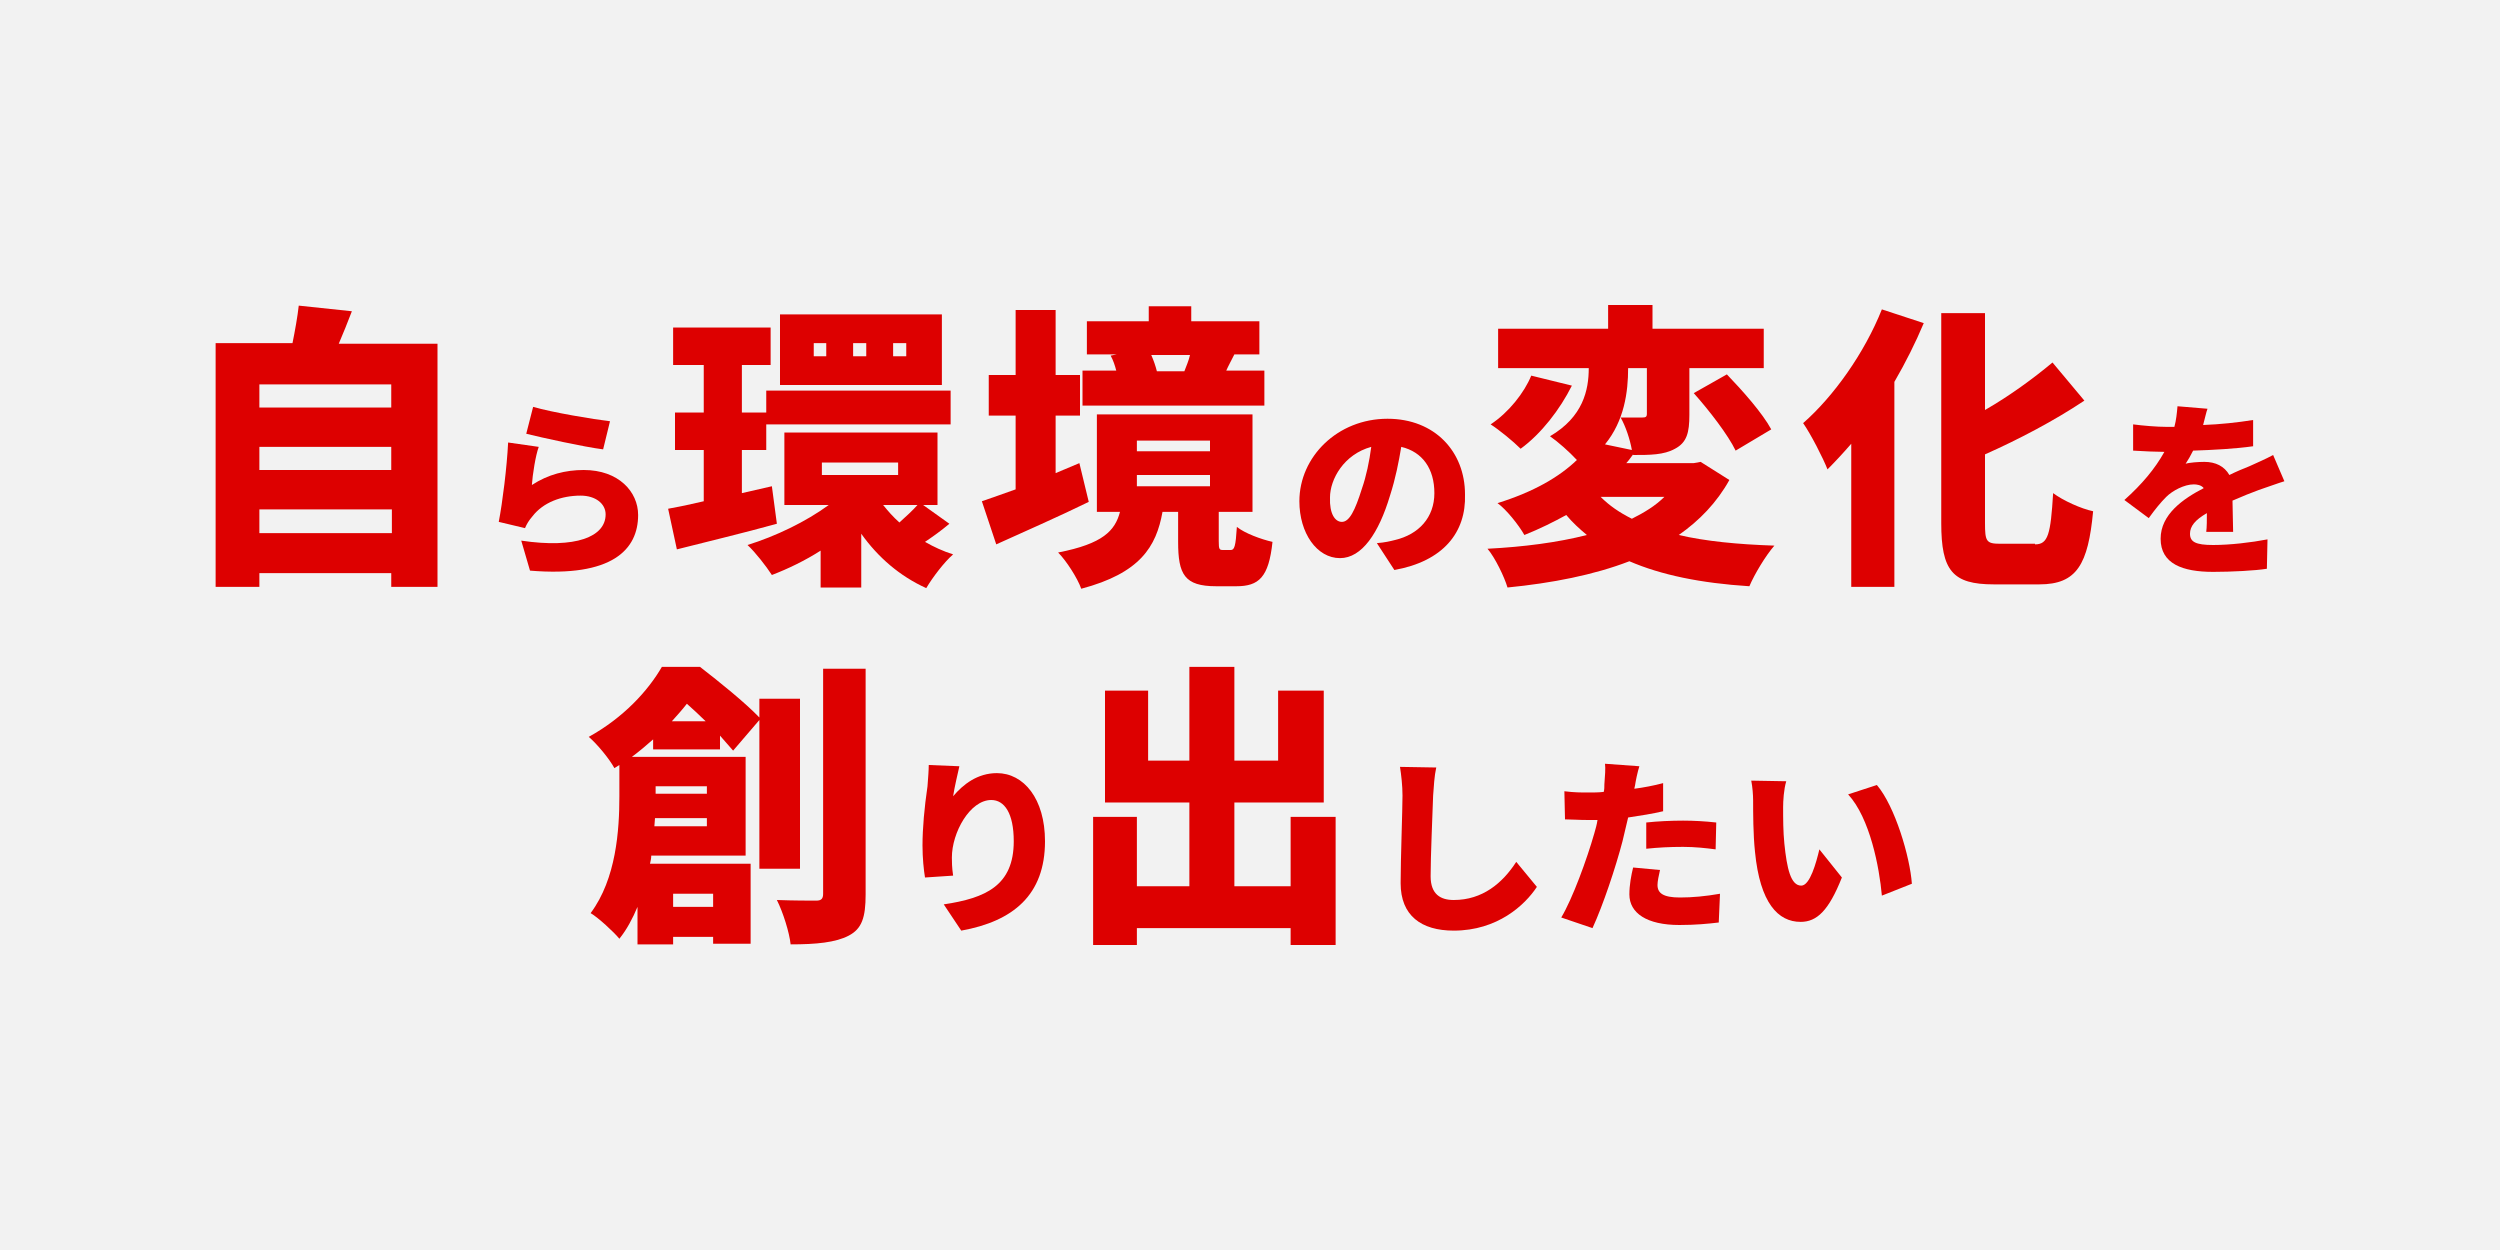
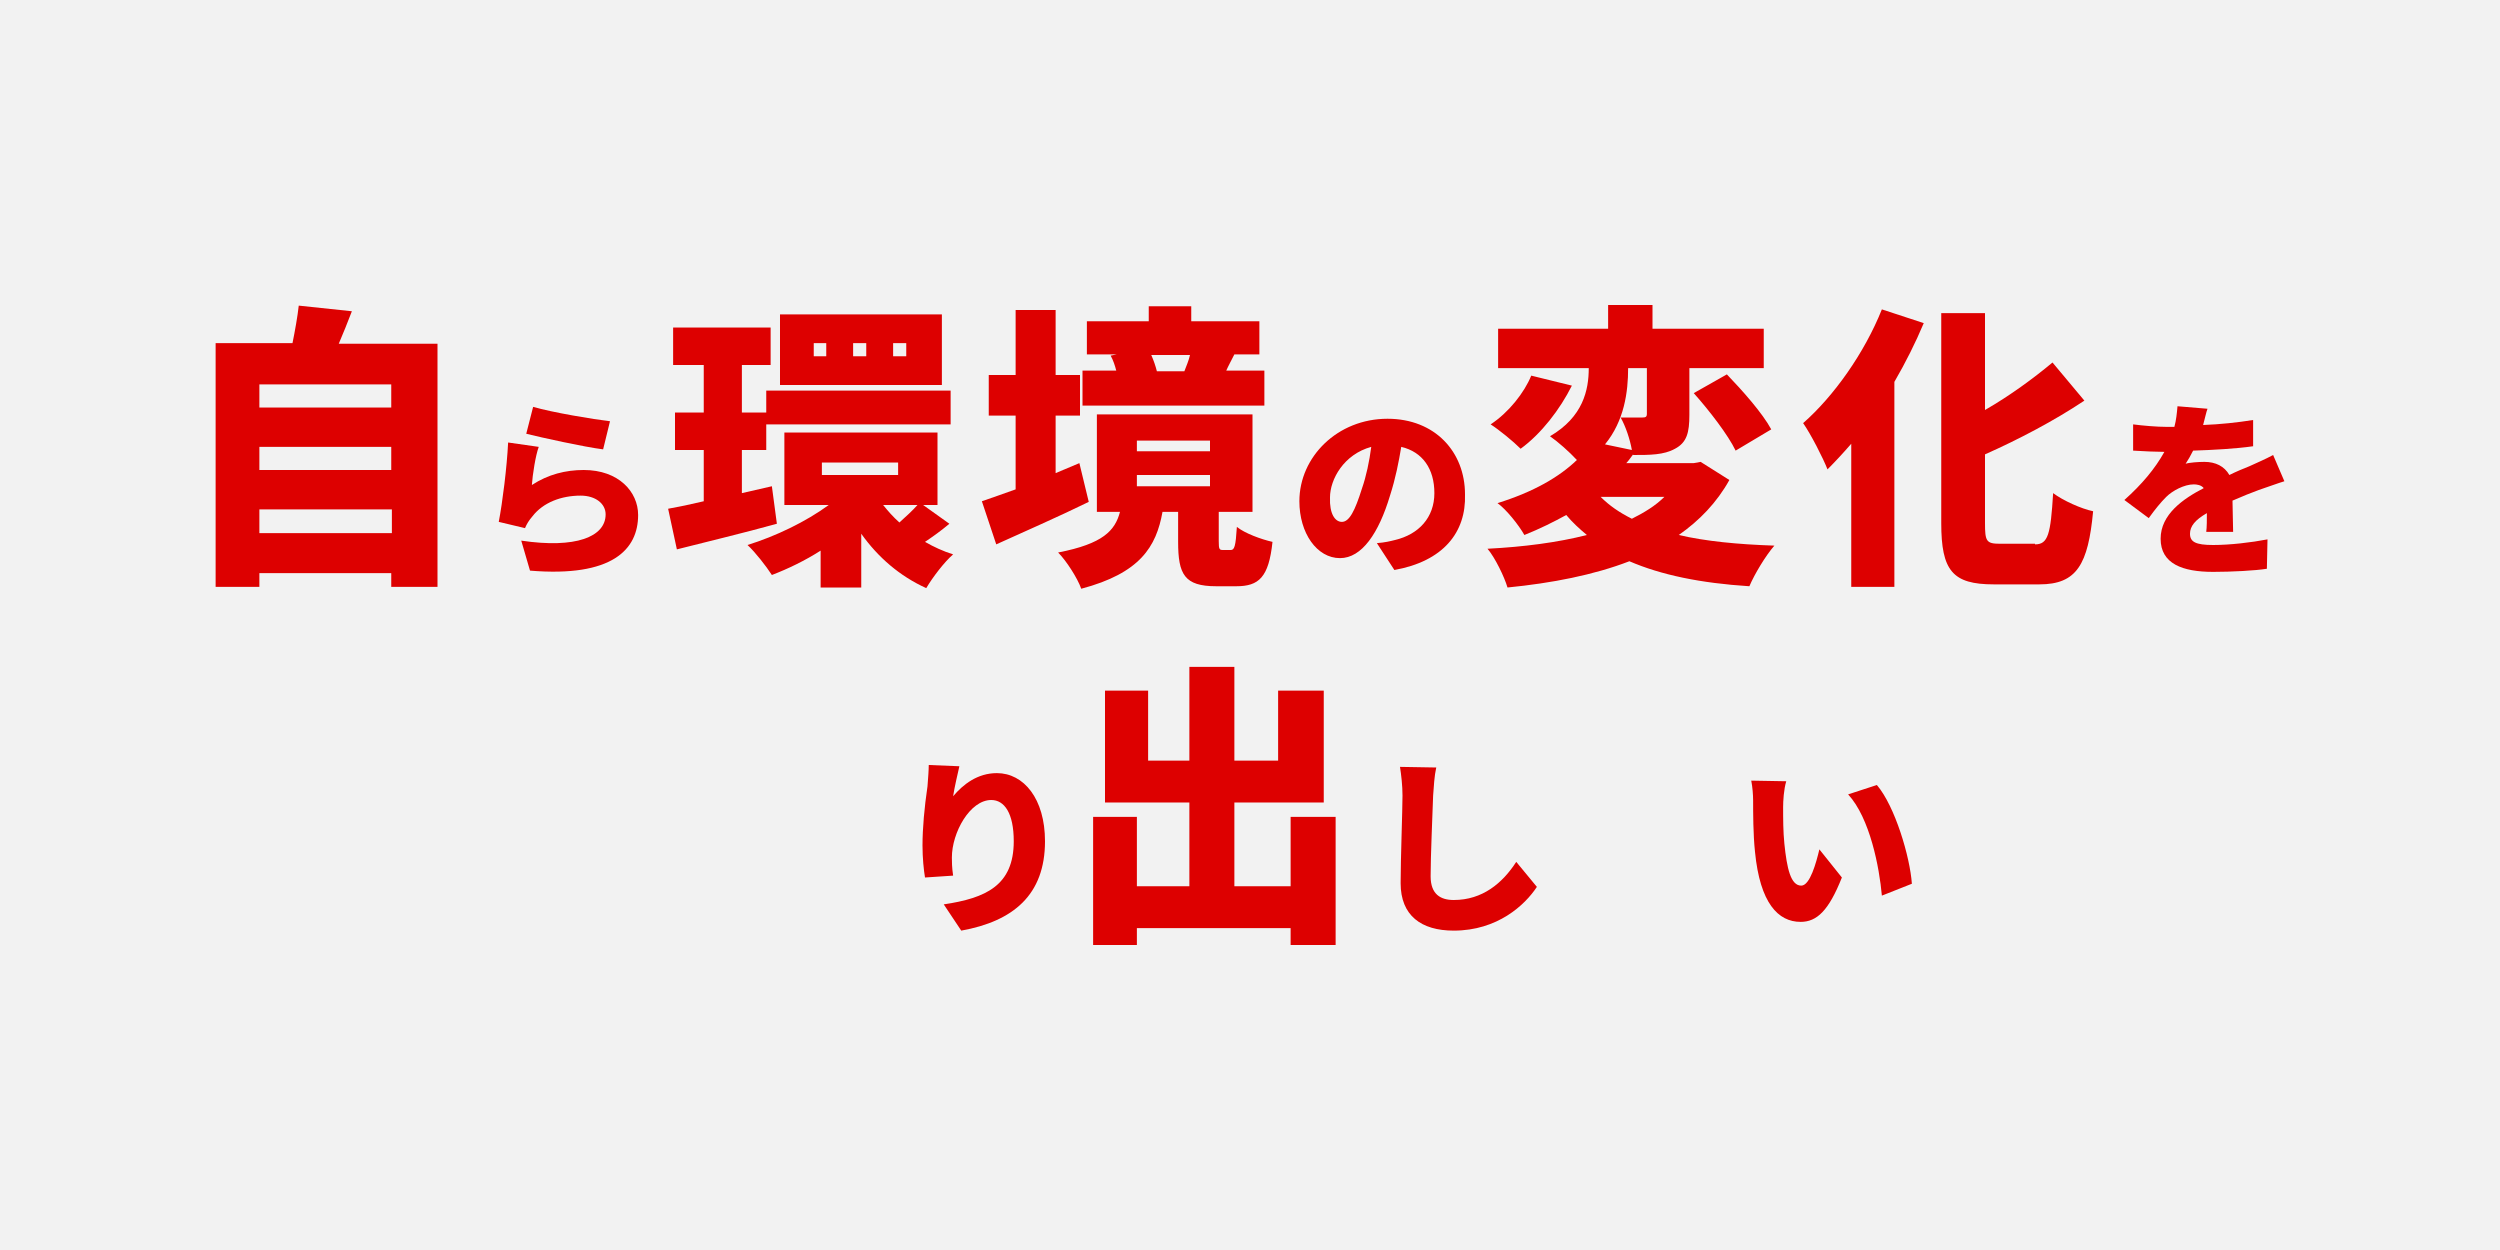
<svg xmlns="http://www.w3.org/2000/svg" version="1.1" id="レイヤー_1" x="0px" y="0px" viewBox="0 0 400 200" style="enable-background:new 0 0 400 200;" xml:space="preserve">
  <style type="text/css">
	.st0{fill:#F2F2F2;}
	.st1{fill:#DD0000;}
</style>
  <rect class="st0" width="400" height="200" />
  <g>
    <g>
      <path class="st1" d="M70,54.9v39h-7.4v-2.2H41.5v2.2h-7v-39h12.3c0.4-2,0.8-4.2,1-6l8.5,0.9c-0.7,1.8-1.4,3.6-2.1,5.2H70z     M41.5,61.5v3.7h21.1v-3.7H41.5z M41.5,71.5v3.7h21.1v-3.7H41.5z M62.7,85.3v-3.8H41.5v3.8H62.7z" />
      <path class="st1" d="M85.1,77.6c2.6-1.7,5.4-2.4,8.3-2.4c5.6,0,8.7,3.5,8.7,7.2c0,5.5-4.1,10-17.3,8.9l-1.4-4.8    c8.7,1.3,13.5-0.6,13.5-4.2c0-1.7-1.6-3-4-3c-3.1,0-6,1.1-7.7,3.3c-0.6,0.7-0.9,1.2-1.2,1.9l-4.2-1c0.6-3.1,1.3-8.7,1.5-12.7    l4.9,0.7C85.7,72.8,85.2,76,85.1,77.6z M97.6,67.4l-1.1,4.5c-3.1-0.4-9.9-1.9-12.3-2.5l1.1-4.3C88.4,66,95,67.1,97.6,67.4z" />
      <path class="st1" d="M124.3,83.8c-5.4,1.5-11.3,2.9-16,4.1l-1.4-6.5c1.7-0.3,3.6-0.7,5.7-1.2V72H108v-6h4.6v-7.6h-4.9v-6h15.6v6    h-4.6v7.6h3.9v6h-3.9v6.9l4.8-1.1L124.3,83.8z M151.9,83.8c-1.3,1.1-2.7,2.1-3.9,2.9c1.4,0.8,2.9,1.5,4.5,2    c-1.4,1.2-3.3,3.7-4.3,5.4c-4.2-1.9-7.7-4.9-10.4-8.7V94h-6.5v-5.9c-2.5,1.6-5.2,2.9-7.8,3.9c-0.9-1.4-2.7-3.7-3.9-4.8    c4.5-1.4,9.3-3.7,13-6.4h-7.1V69.2H150v11.6h-2.3L151.9,83.8z M122.6,62.5h29.5v5.4h-29.5V62.5z M150.7,61.6h-25.9V50.3h25.9V61.6    z M132.2,54.9h-2V57h2V54.9z M131.5,76h12.2v-2h-12.2V76z M138.6,54.9h-2.1V57h2.1V54.9z M141.3,80.8c0.8,1,1.6,1.9,2.6,2.8    c1-0.9,2.1-1.9,2.9-2.8H141.3z M145,54.9h-2.1V57h2.1V54.9z" />
      <path class="st1" d="M174.2,80.3c-4.9,2.4-10.4,4.8-14.8,6.8l-2.3-6.9c1.5-0.5,3.4-1.2,5.4-1.9V66.5h-4.3V60h4.3V49.6h6.4V60h3.9    v6.5h-3.9v9.2l3.8-1.6L174.2,80.3z M196.9,88c0.6,0,0.8-0.5,1-3.7c1.2,1,3.9,2,5.7,2.4c-0.6,5.7-2.2,7.1-5.8,7.1h-3.2    c-5.1,0-6.1-1.9-6.1-7.1v-4.8h-2.5c-1,5.6-3.6,9.8-13,12.3c-0.6-1.7-2.4-4.5-3.7-5.8c7.2-1.4,9.1-3.5,9.9-6.5h-3.7V66.3h24.9v15.6    h-5.4v4.7c0,1.3,0.1,1.4,0.7,1.4H196.9z M202.3,64.9h-29.1v-5.6h5.4c-0.2-0.8-0.5-1.7-0.9-2.4l1-0.2h-4.8v-5.3h9.9v-2.4h6.8v2.4    h10.9v5.3h-4c-0.5,1-1,1.9-1.3,2.6h6.1V64.9z M181.9,72.2h11.7v-1.7h-11.7V72.2z M181.9,77.8h11.7V76h-11.7V77.8z M184.2,56.8    c0.4,0.9,0.7,1.8,0.9,2.6h4.4c0.3-0.8,0.7-1.7,0.9-2.6H184.2z" />
      <path class="st1" d="M223.1,91.2l-2.8-4.3c1.3-0.1,2.1-0.3,2.9-0.5c3.8-0.9,6.3-3.6,6.3-7.5c0-3.9-1.9-6.6-5.3-7.4    c-0.4,2.4-0.9,5-1.8,7.8c-1.8,6-4.5,10-8,10c-3.7,0-6.5-4-6.5-9.1c0-7.1,6.1-13.2,14.1-13.2c7.6,0,12.4,5.3,12.4,12.1    C234.6,85.2,230.9,89.8,223.1,91.2z M214.7,83.5c1.2,0,2.1-1.8,3.2-5.3c0.7-2,1.2-4.4,1.5-6.7c-4.4,1.2-6.6,5.2-6.6,8.1    C212.7,82.2,213.6,83.5,214.7,83.5z" />
      <path class="st1" d="M276.7,76.8c-2,3.6-4.8,6.5-8.1,8.8c4.3,1,9.4,1.5,15.3,1.7c-1.4,1.6-3.2,4.6-4,6.5c-7.8-0.5-14.1-1.8-19.2-4    c-5.7,2.2-12.4,3.5-19.5,4.2c-0.5-1.7-2-4.8-3.2-6.2c5.8-0.3,11.2-1,15.9-2.2c-1.2-1-2.3-2-3.3-3.2c-2,1.1-4.2,2.2-6.7,3.2    c-0.9-1.6-2.9-4.1-4.3-5.1c5.8-1.8,9.9-4.2,12.7-6.9c-1.2-1.3-3-2.9-4.3-3.8c5.3-3.1,6.2-7.4,6.2-10.9h-14.5v-6.3h17.6v-3.8h7.1    v3.8h17.8v6.3h-11.9v7.5c0,2.8-0.4,4.4-2.3,5.4c-1.8,1-4,1-6.7,1v-0.1c-0.4,0.5-0.7,1-1.1,1.4H271l1.1-0.2L276.7,76.8z     M251.5,61.7c-1.9,3.8-4.9,7.7-8.2,10.1c-1.2-1.2-3.4-3-4.8-3.9c2.9-1.9,5.4-5.1,6.5-7.8L251.5,61.7z M256.1,79.5    c1.4,1.4,3,2.5,5,3.5c2-1,3.8-2.1,5.2-3.5H256.1z M260.5,58.9c0,3.8-0.6,8.4-3.7,12.2l4.3,0.9c-0.3-1.7-1-3.8-1.8-5.2    c1.3,0,3,0,3.5,0c0.5,0,0.7-0.1,0.7-0.6v-7.3H260.5z M276.3,59.9c2.5,2.6,5.7,6.2,7.1,8.8l-5.7,3.4c-1.2-2.5-4.2-6.4-6.7-9.2    L276.3,59.9z" />
      <path class="st1" d="M307.8,51.7c-1.3,3.1-2.9,6.3-4.7,9.4v32.8h-6.9V71c-1.3,1.5-2.6,2.9-3.8,4.1c-0.7-1.8-2.7-5.7-3.9-7.4    c4.9-4.3,9.8-11.2,12.6-18.2L307.8,51.7z M325.6,87.1c2.1,0,2.5-1.6,2.9-8.2c1.6,1.2,4.5,2.5,6.4,2.9c-0.8,8.5-2.6,11.7-8.6,11.7    h-7.3c-6.6,0-8.4-2.2-8.4-9.8V50.1h7v15.5c4-2.3,7.8-5.1,10.8-7.6l5.1,6.1c-4.8,3.2-10.5,6.2-15.9,8.6v11c0,2.9,0.2,3.3,2.4,3.3    H325.6z" />
      <path class="st1" d="M352.5,68c2.7-0.1,5.5-0.4,8-0.8l0,4.2c-2.8,0.4-6.5,0.6-9.6,0.7c-0.4,0.8-0.8,1.5-1.2,2.1    c0.6-0.2,2.1-0.3,3-0.3c1.8,0,3.2,0.7,4,2.1c1.2-0.6,2.2-1,3.2-1.4c1.3-0.6,2.5-1.1,3.8-1.8l1.8,4.2c-1,0.3-2.9,1-4.1,1.4    c-1.1,0.4-2.6,1-4.2,1.7c0,1.6,0.1,3.6,0.1,5H353c0.1-0.8,0.1-1.9,0.1-3c-1.9,1.1-2.7,2.1-2.7,3.3c0,1.3,0.9,1.8,3.7,1.8    c2.7,0,6.1-0.4,8.7-0.9l-0.1,4.7c-1.8,0.3-5.7,0.5-8.6,0.5c-4.9,0-8.4-1.3-8.4-5.3c0-3.9,3.6-6.4,6.9-8.1    c-0.4-0.5-1.1-0.6-1.6-0.6c-1.5,0-3.4,1-4.4,2c-0.9,0.9-1.8,2-2.8,3.4l-3.9-2.9c2.8-2.5,4.9-5,6.4-7.7c-1.2,0-3.4-0.1-5-0.2v-4.2    c1.5,0.2,3.8,0.4,5.4,0.4h1.2c0.3-1.1,0.4-2.2,0.5-3.3l4.8,0.4C353,65.9,352.8,66.9,352.5,68z" />
    </g>
    <g>
-       <path class="st1" d="M121.5,139.1v-23.9l-4.2,4.9c-0.6-0.7-1.3-1.5-2.1-2.4v2.2h-10.7v-1.6c-1,0.9-2.2,1.9-3.4,2.8h18.2v15.8    h-15.1c0,0.4-0.1,0.9-0.2,1.3h16.1V151h-6v-1.1h-6.4v1.2H102v-6c-0.8,1.9-1.7,3.6-2.9,5.1c-0.9-1.1-3.4-3.4-4.6-4.1    c4.1-5.5,4.6-13.3,4.6-18.7v-5l-0.8,0.5c-0.8-1.5-2.8-3.9-4.1-5c5.6-3.1,9.5-7.4,11.7-11.2h6.1c3.1,2.4,7.2,5.7,9.5,8.1v-3h6.5    v27.2H121.5z M113.1,132.2v-1.3h-8.3l-0.1,1.3H113.1z M104.9,125.8v1.2h8.2v-1.2H104.9z M112.9,115.4c-1-1-2-1.9-3-2.8    c-0.7,0.9-1.5,1.8-2.4,2.8H112.9z M107.7,143v2.1h6.4V143H107.7z M138.5,107v36.1c0,3.7-0.6,5.5-2.7,6.6c-2.1,1.1-5.2,1.4-9.3,1.4    c-0.2-1.9-1.2-5.1-2.2-7.1c2.6,0.1,5.4,0.1,6.3,0.1c0.8,0,1.1-0.3,1.1-1.1V107H138.5z" />
      <path class="st1" d="M152.5,127.4c1.6-1.9,3.9-3.7,7-3.7c4.3,0,7.7,4.1,7.7,10.9c0,8.6-5.1,12.8-13.4,14.3l-2.8-4.2    c6.7-1,11.2-3,11.2-10.1c0-4.5-1.5-6.6-3.6-6.6c-3.4,0-6.3,5.2-6.3,9.2c0,0.6,0,1.6,0.2,2.9l-4.5,0.3c-0.2-1.2-0.4-3.1-0.4-5.1    c0-2.8,0.3-6.1,0.8-9.5c0.1-1.3,0.2-2.6,0.2-3.4l4.9,0.2C153.3,123.5,152.7,126,152.5,127.4z" />
      <path class="st1" d="M213.7,130.7v20.5h-7.2v-2.7h-24.6v2.7h-7v-20.5h7v11.1h8.4v-13.4h-13.5v-17.9h6.9v11.2h6.6v-15h7.2v15h7    v-11.2h7.3v17.9h-14.3v13.4h9v-11.1H213.7z" />
      <path class="st1" d="M229.3,127.3c-0.1,3.1-0.4,9.6-0.4,12.9c0,2.9,1.6,3.8,3.7,3.8c4.6,0,7.8-2.7,10-6.1l3.3,4    c-1.9,2.9-6.3,7-13.3,7c-5.2,0-8.5-2.4-8.5-7.6c0-3.8,0.3-11.8,0.3-14c0-1.6-0.2-3.3-0.4-4.6l5.8,0.1    C229.5,124.1,229.4,125.9,229.3,127.3z" />
-       <path class="st1" d="M261.6,125.7c0,0.1-0.1,0.3-0.1,0.5c1.5-0.2,3.1-0.5,4.6-0.9v4.5c-1.7,0.4-3.6,0.7-5.6,1    c-0.3,1.3-0.6,2.6-0.9,3.8c-1.1,4.2-3.1,10.2-4.8,13.9l-5-1.7c1.8-3,4.1-9.3,5.3-13.5c0.2-0.7,0.4-1.4,0.5-2.1c-0.5,0-1,0-1.5,0    c-1.5,0-2.7-0.1-3.7-0.1l-0.1-4.5c1.6,0.2,2.6,0.2,3.9,0.2c0.8,0,1.6,0,2.4-0.1c0.1-0.4,0.1-0.8,0.1-1.2c0.1-1.3,0.2-2.6,0.1-3.3    l5.5,0.4C262,123.5,261.7,125,261.6,125.7z M265.2,141.6c0,1.3,0.9,2,3.6,2c2,0,4.1-0.2,6.4-0.6l-0.2,4.6    c-1.7,0.2-3.7,0.4-6.3,0.4c-5.2,0-8-1.9-8-4.9c0-1.5,0.3-3.1,0.6-4.3l4.3,0.4C265.4,140.1,265.2,141,265.2,141.6z M269.3,131.3    c1.7,0,3.5,0.1,5.3,0.3l-0.1,4.3c-1.5-0.2-3.3-0.4-5.2-0.4c-2.2,0-4,0.1-5.9,0.3v-4.2C265.2,131.4,267.4,131.3,269.3,131.3z" />
      <path class="st1" d="M285.3,129.1c0,2,0,3.9,0.2,5.9c0.4,3.9,1,6.7,2.7,6.7c1.4,0,2.4-3.7,2.9-5.8l3.6,4.5c-2.1,5.3-4,7.1-6.6,7.1    c-3.6,0-6.5-3-7.3-11.2c-0.3-2.8-0.3-6.3-0.3-8.2c0-0.9-0.1-2.2-0.3-3.2l5.6,0.1C285.4,126.3,285.3,128.2,285.3,129.1z     M305.9,141.4l-4.8,1.9c-0.4-4.5-1.9-12.4-5.4-16.2l4.6-1.5C303.2,129,305.6,137.1,305.9,141.4z" />
    </g>
  </g>
</svg>